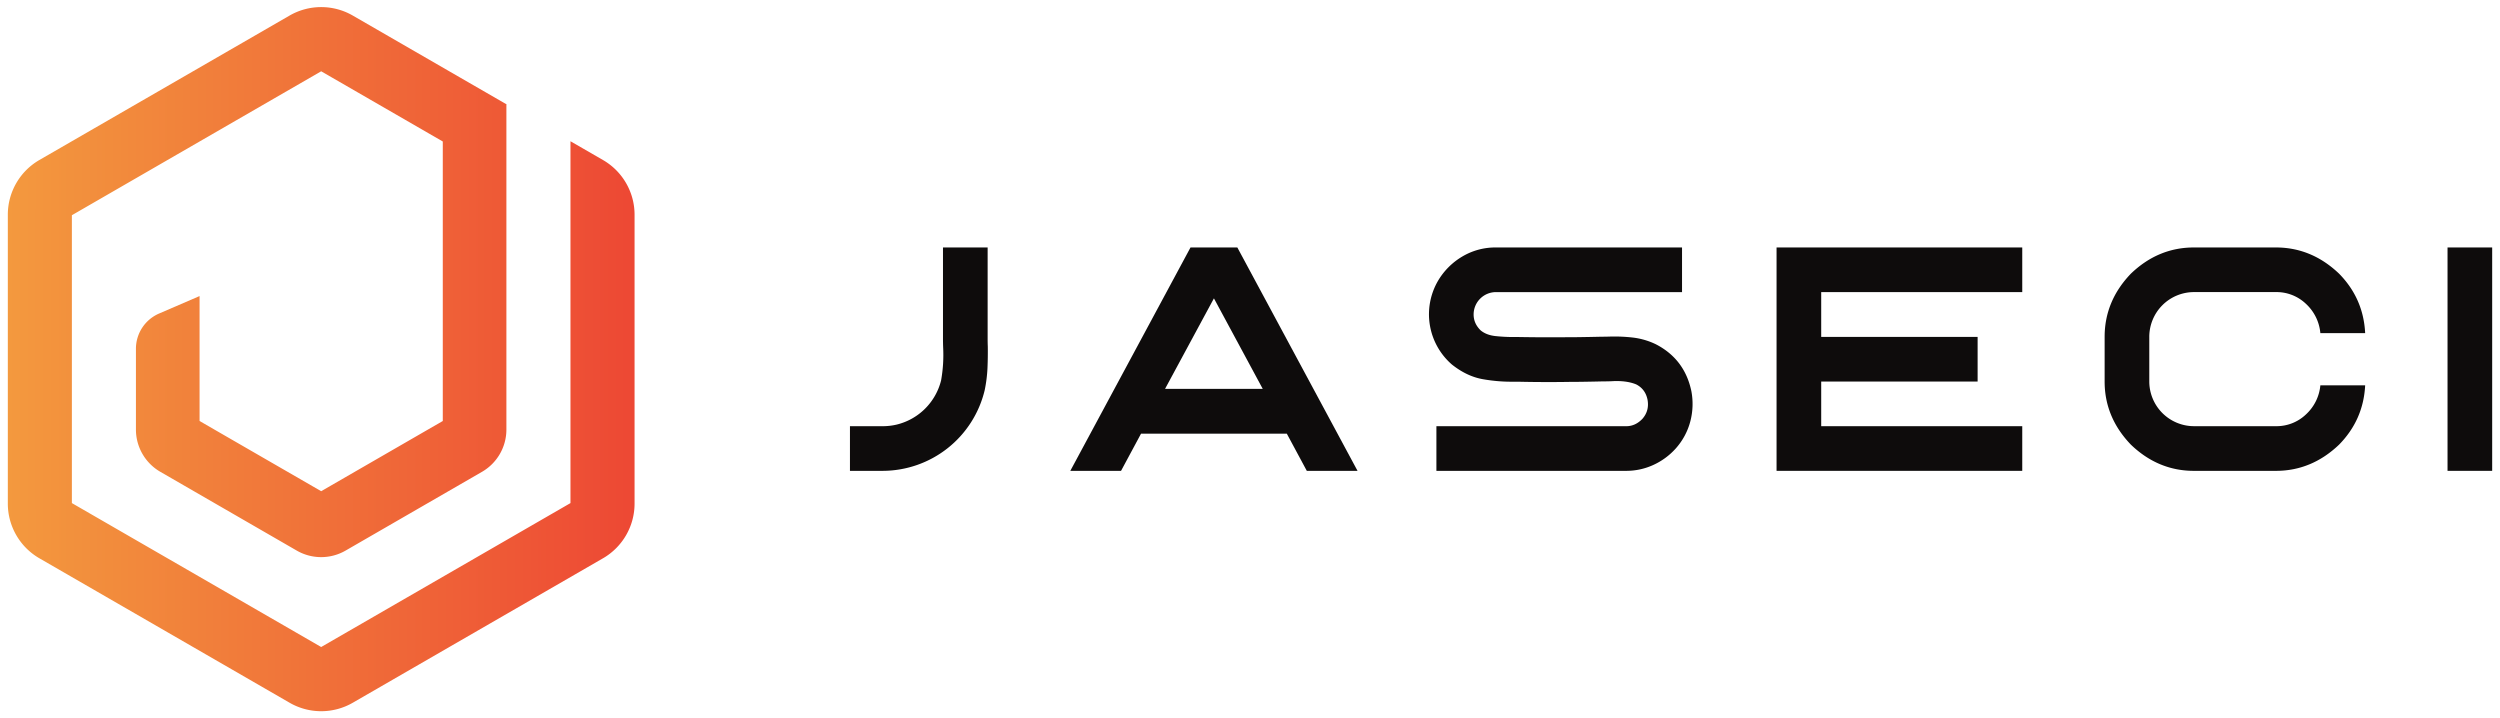
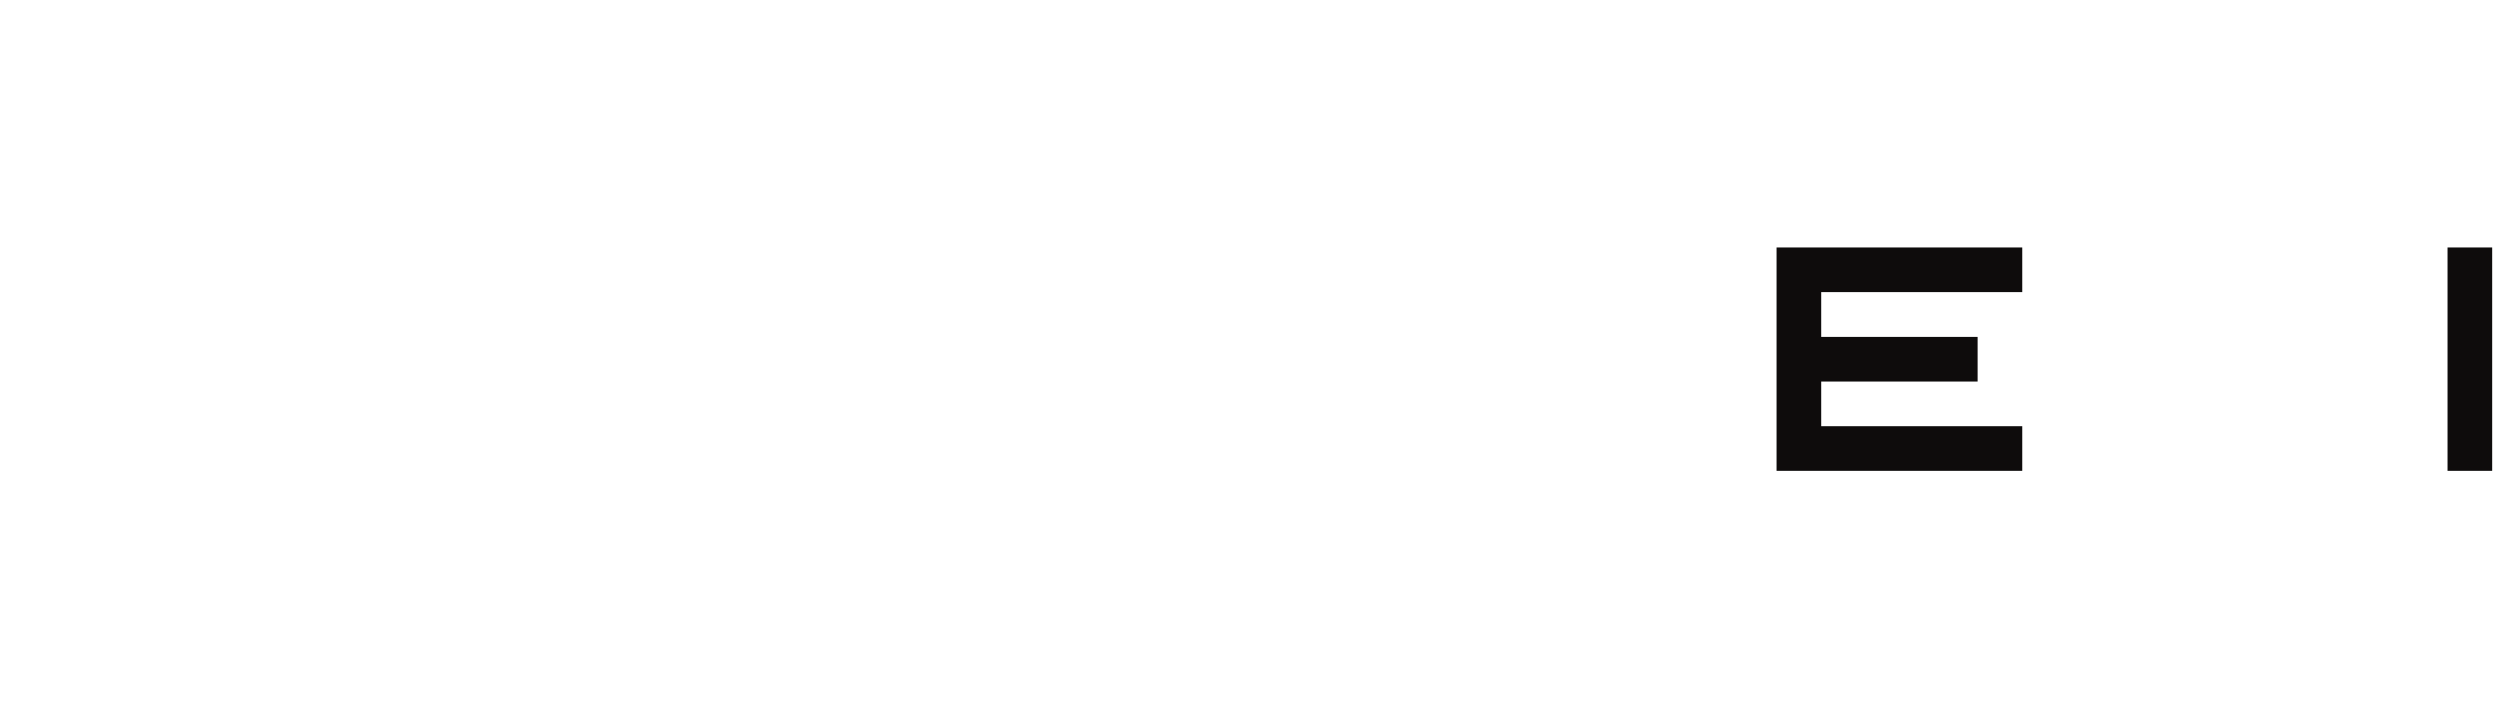
<svg xmlns="http://www.w3.org/2000/svg" id="Layer_1" data-name="Layer 1" viewBox="0 0 2556.43 734.52">
  <defs>
    <style>.cls-1{fill:url(#linear-gradient);}.cls-2{fill:#0e0c0c;}</style>
    <linearGradient id="linear-gradient" x1="886.83" y1="14.74" x2="907.34" y2="14.74" gradientTransform="matrix(31.24, 0, 0, -31.24, -27696, 827.57)" gradientUnits="userSpaceOnUse">
      <stop offset="0" stop-color="#f3993e" />
      <stop offset="1" stop-color="#ed4834" />
    </linearGradient>
  </defs>
-   <path class="cls-1" d="M616.63,163.65l-33.28-19.21v370L328.43,661.62,73.5,514.44V220.08L328.43,72.9l124.35,71.79V430.5L328.43,502.29,204.07,430.5V302.75l-41.35,17.84A39.23,39.23,0,0,0,139,356.65V439.3a49.94,49.94,0,0,0,24.91,43.14l139.6,80.61a49.93,49.93,0,0,0,49.81,0l139.6-80.6a49.94,49.94,0,0,0,24.91-43.14V106.38h-.41L360.65,15.86a64.66,64.66,0,0,0-64.45,0l-256,147.79A64.63,64.63,0,0,0,8,219.47V515.05a64.6,64.6,0,0,0,32.22,55.81l256,147.79a64.61,64.61,0,0,0,64.45,0l256-147.79a64.62,64.62,0,0,0,32.22-55.81V219.47A64.63,64.63,0,0,0,616.63,163.65Z" />
-   <path class="cls-2" d="M916.71,434.22a61.81,61.81,0,0,0,45.65-45.33,149,149,0,0,0,2.07-33.84c-.1-2.88-.16-5.75-.16-8.62V253.05h45.66v93.38q0,4,.16,8.14.15,10.69-.32,21.79a143.49,143.49,0,0,1-2.88,22.74,107.51,107.51,0,0,1-104.23,82.37H869.14V435.82h33.52A62.09,62.09,0,0,0,916.71,434.22Z" />
-   <path class="cls-2" d="M1166.78,443.48l-20.43,38h-51.88l122.91-228.42h47.89l122.91,228.42H1336.3l-20.43-38Zm74.55-138.4-50,92.59h99.93Z" />
-   <path class="cls-2" d="M1484.7,372.77a68,68,0,0,1-14.21-85.64,70.18,70.18,0,0,1,24.82-24.82,66,66,0,0,1,34.4-9.26H1720V298.7H1529.71a22.89,22.89,0,0,0-22.83,22.83q0,9.41,7.35,16.44,5.74,4.62,14.68,5.66a172.27,172.27,0,0,0,19.95,1h4q26.82.48,53.64.16h5.27q13.08-.16,26-.48c3,0,6-.05,9.1-.16a166.3,166.3,0,0,1,22.59,1,73.65,73.65,0,0,1,23.7,6.86q29.53,15.17,36.4,48.05a70.26,70.26,0,0,1-1,30.49,67,67,0,0,1-15.17,28.25,69.4,69.4,0,0,1-23,16.76,66,66,0,0,1-27.46,5.91h-194.1V435.82H1663q9.27,0,16.45-7.51,7.33-8.3,5.26-19.63-2.23-10.86-11.65-15.64-10.21-4.16-25.38-3.2-4.47.17-8.94.16-13.08.33-26.66.48h-5.26q-27.3.48-54.91-.16h-3.51a168.72,168.72,0,0,1-31.53-2.47Q1500.18,385.06,1484.7,372.77Z" />
  <polygon class="cls-2" points="1862.31 481.47 1839.48 481.47 1816.66 481.47 1816.66 253.05 1839.48 253.05 1862.31 253.05 2067.9 253.05 2067.9 298.7 1862.31 298.7 1862.31 344.51 2022.25 344.51 2022.25 390.16 1862.31 390.16 1862.31 435.82 2067.9 435.82 2067.9 481.47 1862.31 481.47" />
-   <path class="cls-2" d="M2152.14,390.16V344.51q0-36.7,26.82-64.64,27.93-26.82,64.49-26.82h83.8q36.55,0,64.65,26.82,24.9,25.36,26.65,60.81h-45.81a46.34,46.34,0,0,0-14.76-30,43.52,43.52,0,0,0-30.73-12h-83.8a45.77,45.77,0,0,0-45.65,45.81v45.65a45.77,45.77,0,0,0,45.65,45.66h83.8a43.49,43.49,0,0,0,30.73-12A46.19,46.19,0,0,0,2372.74,394h45.81q-1.76,35.28-26.65,60.66-28.09,26.82-64.65,26.82h-83.8q-36.55,0-64.49-26.82Q2152.14,426.72,2152.14,390.16Z" />
  <rect class="cls-2" x="2502.78" y="253.05" width="45.65" height="228.42" />
</svg>